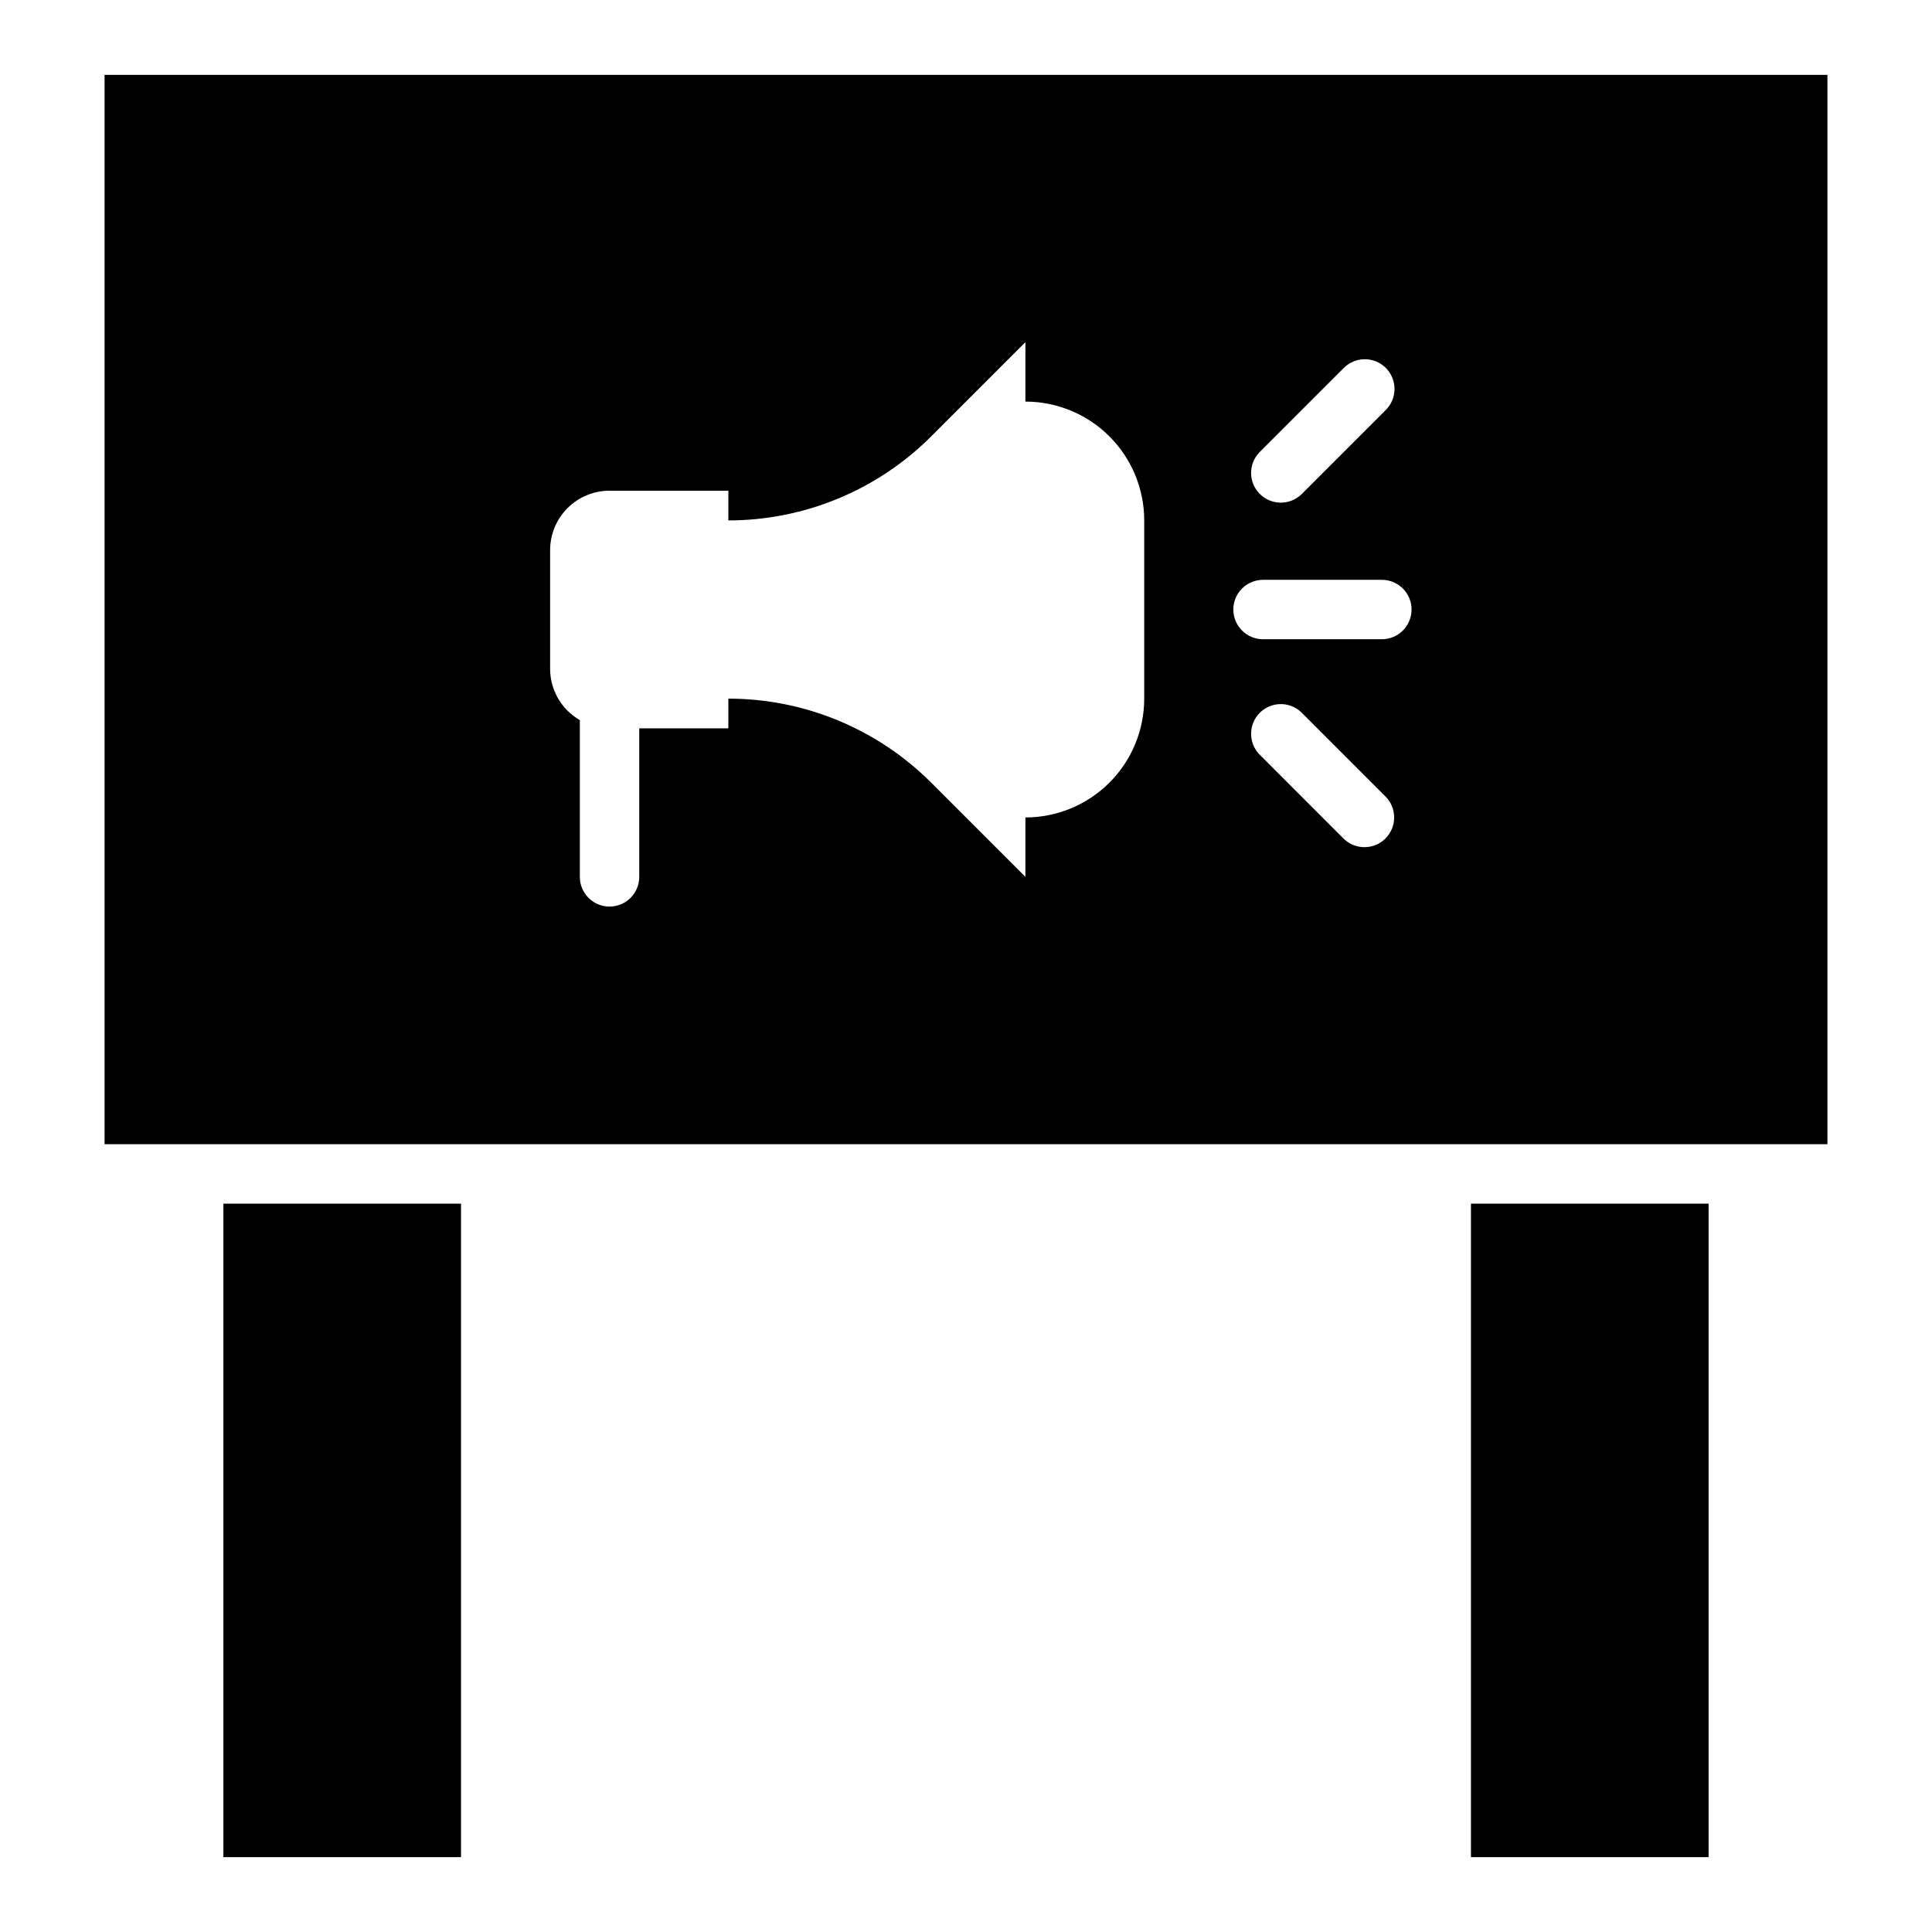
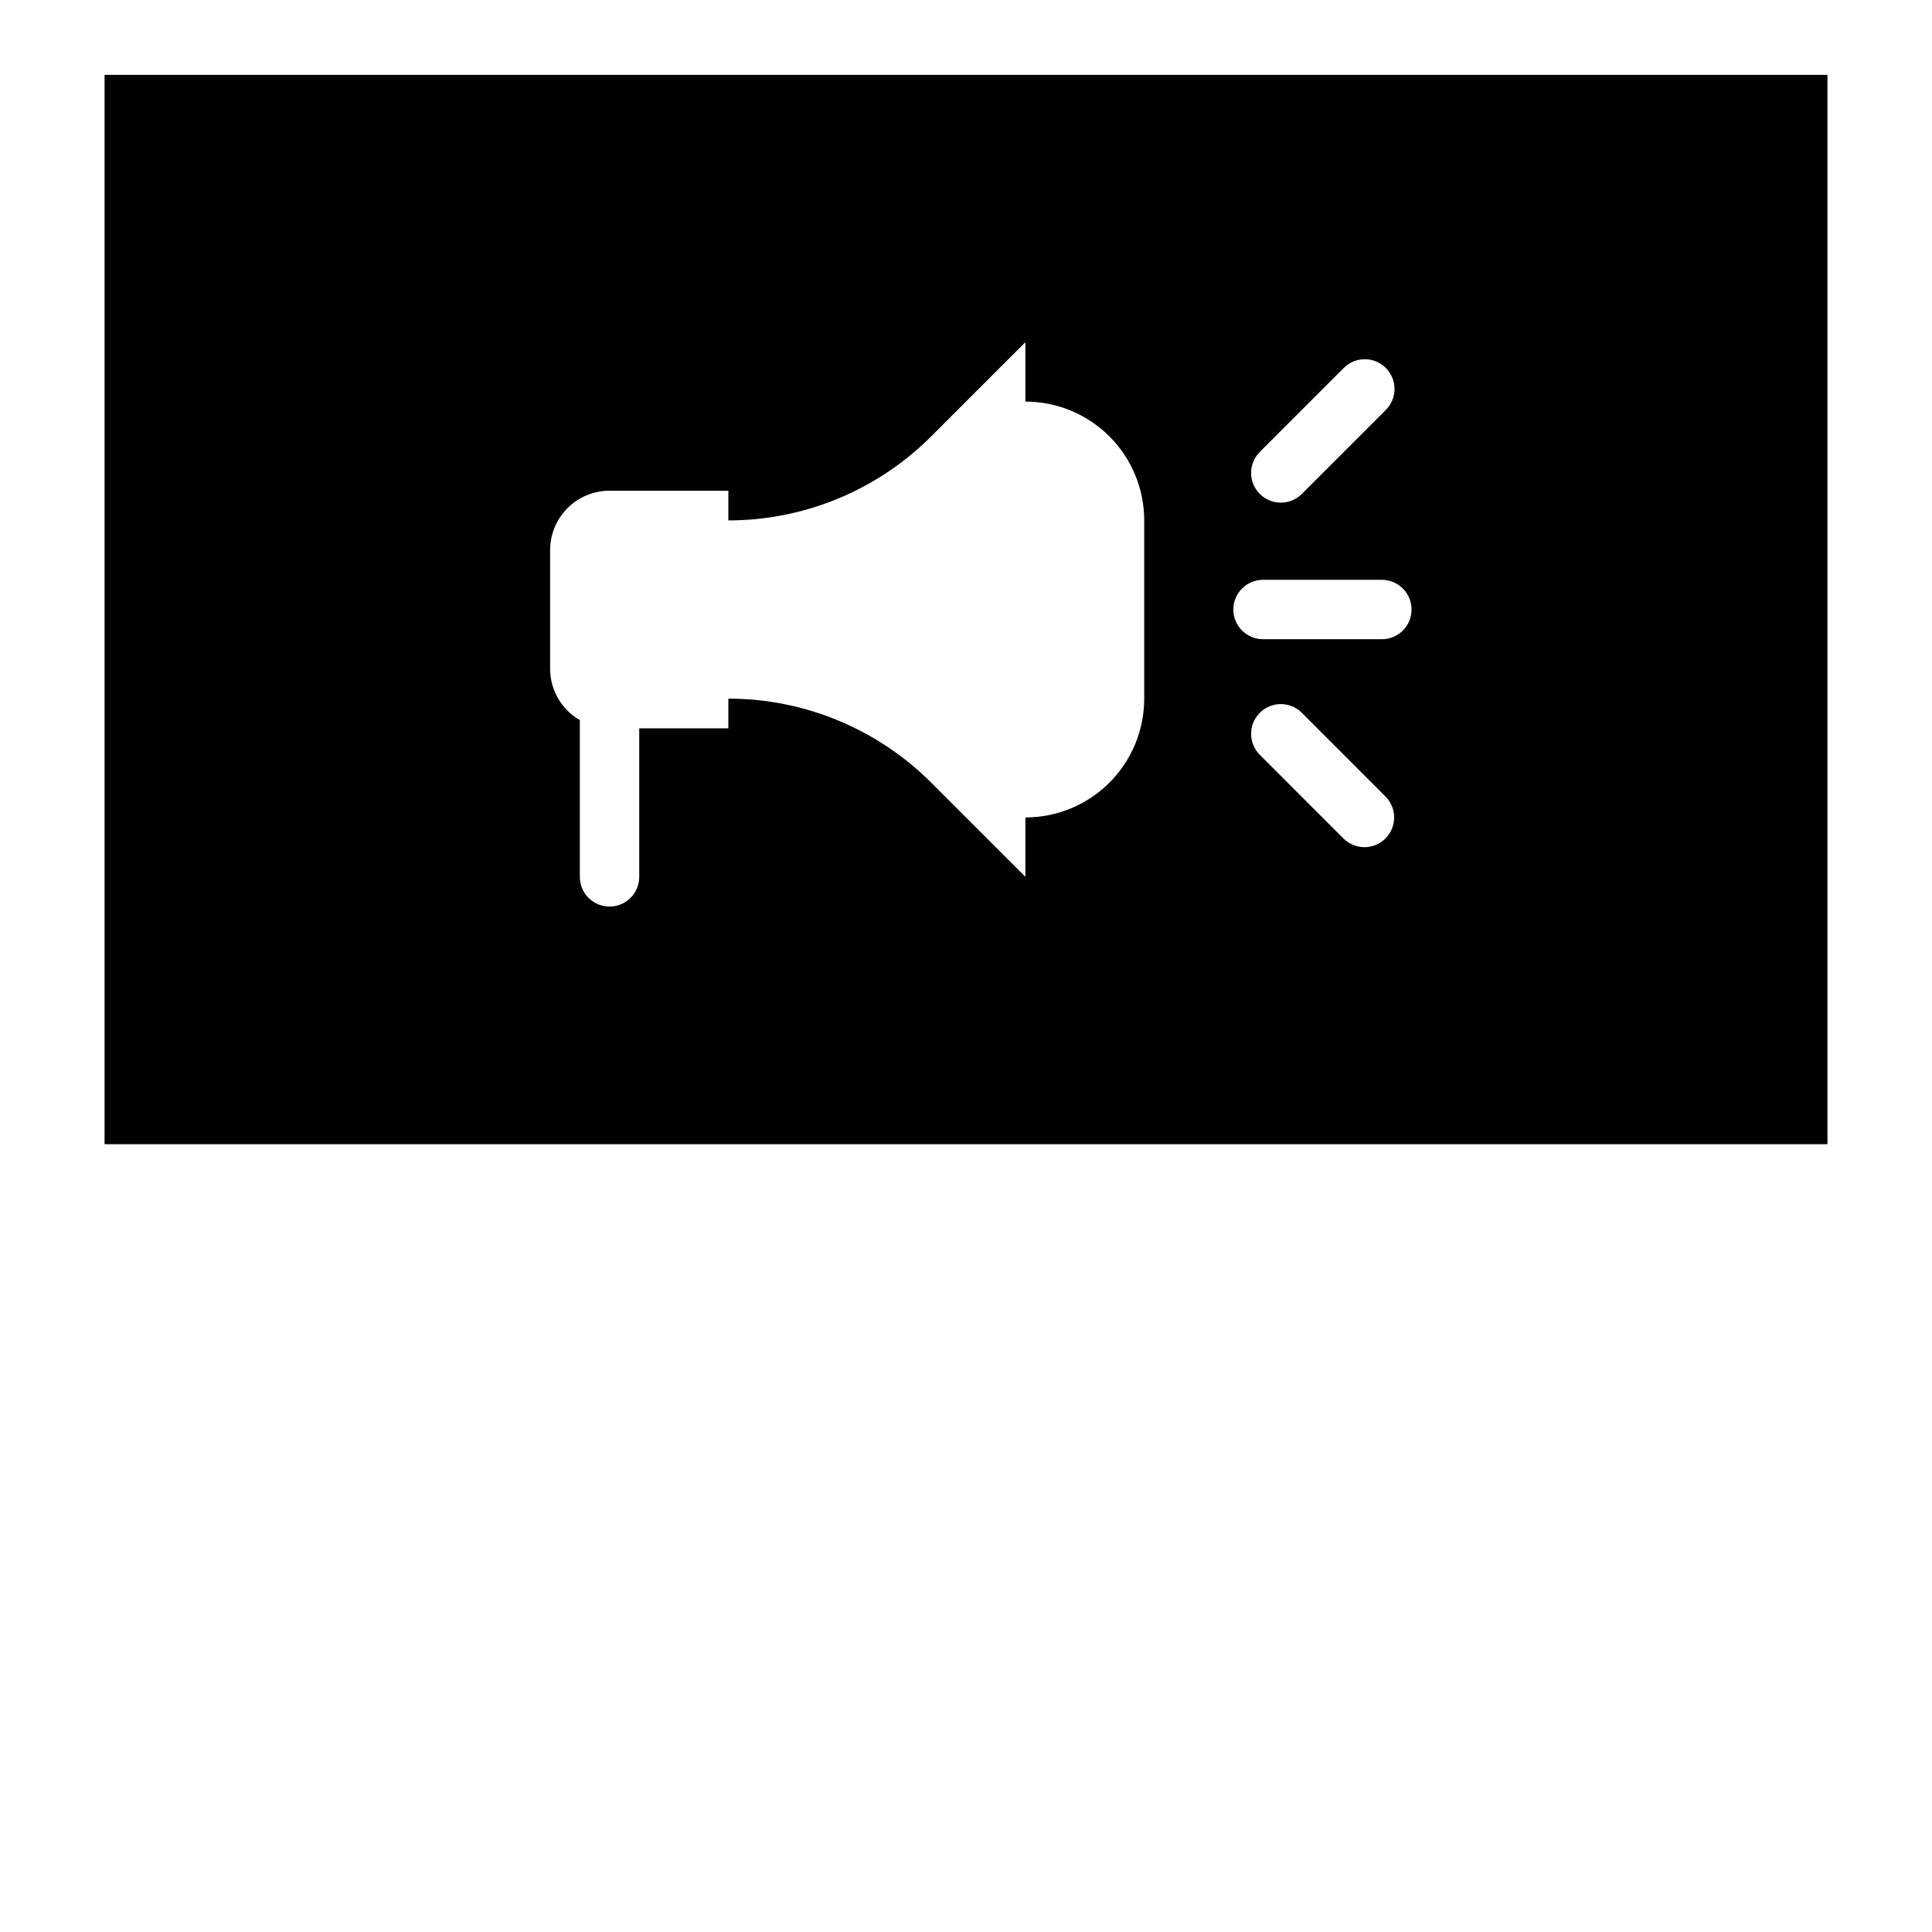
<svg xmlns="http://www.w3.org/2000/svg" fill="#000000" width="800px" height="800px" version="1.1" viewBox="144 144 512 512">
  <g>
-     <path d="m203.2 462.98h62.977v173.18h-62.977z" />
-     <path d="m533.82 462.98h62.977v173.18h-62.977z" />
    <path d="m171.71 447.23h456.58v-283.39h-456.58zm339.45-81.027c-3.074 3.074-8.059 3.074-11.133 0l-22.262-22.27c-2.984-3.09-2.941-8 0.098-11.035 3.035-3.035 7.945-3.078 11.035-0.094l22.262 22.27c3.074 3.074 3.074 8.055 0 11.129zm-33.395-102.34 22.262-22.262c1.469-1.52 3.484-2.383 5.594-2.402 2.113-0.02 4.144 0.812 5.637 2.305 1.492 1.492 2.324 3.523 2.305 5.637-0.02 2.109-0.883 4.125-2.402 5.594l-22.262 22.262c-3.09 2.981-8 2.938-11.035-0.098-3.039-3.035-3.082-7.945-0.098-11.035zm0.953 33.797h31.488c4.348 0 7.871 3.523 7.871 7.871s-3.523 7.871-7.871 7.871h-31.488c-4.348 0-7.871-3.523-7.871-7.871s3.523-7.871 7.871-7.871zm-188.93-7.875c0-4.176 1.66-8.18 4.613-11.133s6.957-4.609 11.133-4.609h31.488v7.871c20.16 0 39.492-8.008 53.75-22.262l24.969-24.969v15.742c8.352 0 16.359 3.316 22.266 9.223s9.223 13.914 9.223 22.266v47.23c0 8.352-3.316 16.363-9.223 22.266-5.906 5.906-13.914 9.223-22.266 9.223v15.742l-24.969-24.969v0.004c-14.258-14.258-33.59-22.266-53.75-22.266v7.871l-23.617 0.004v39.359c0 4.348-3.523 7.871-7.871 7.871s-7.871-3.523-7.871-7.871v-41.543c-4.859-2.789-7.859-7.961-7.875-13.562z" />
  </g>
</svg>